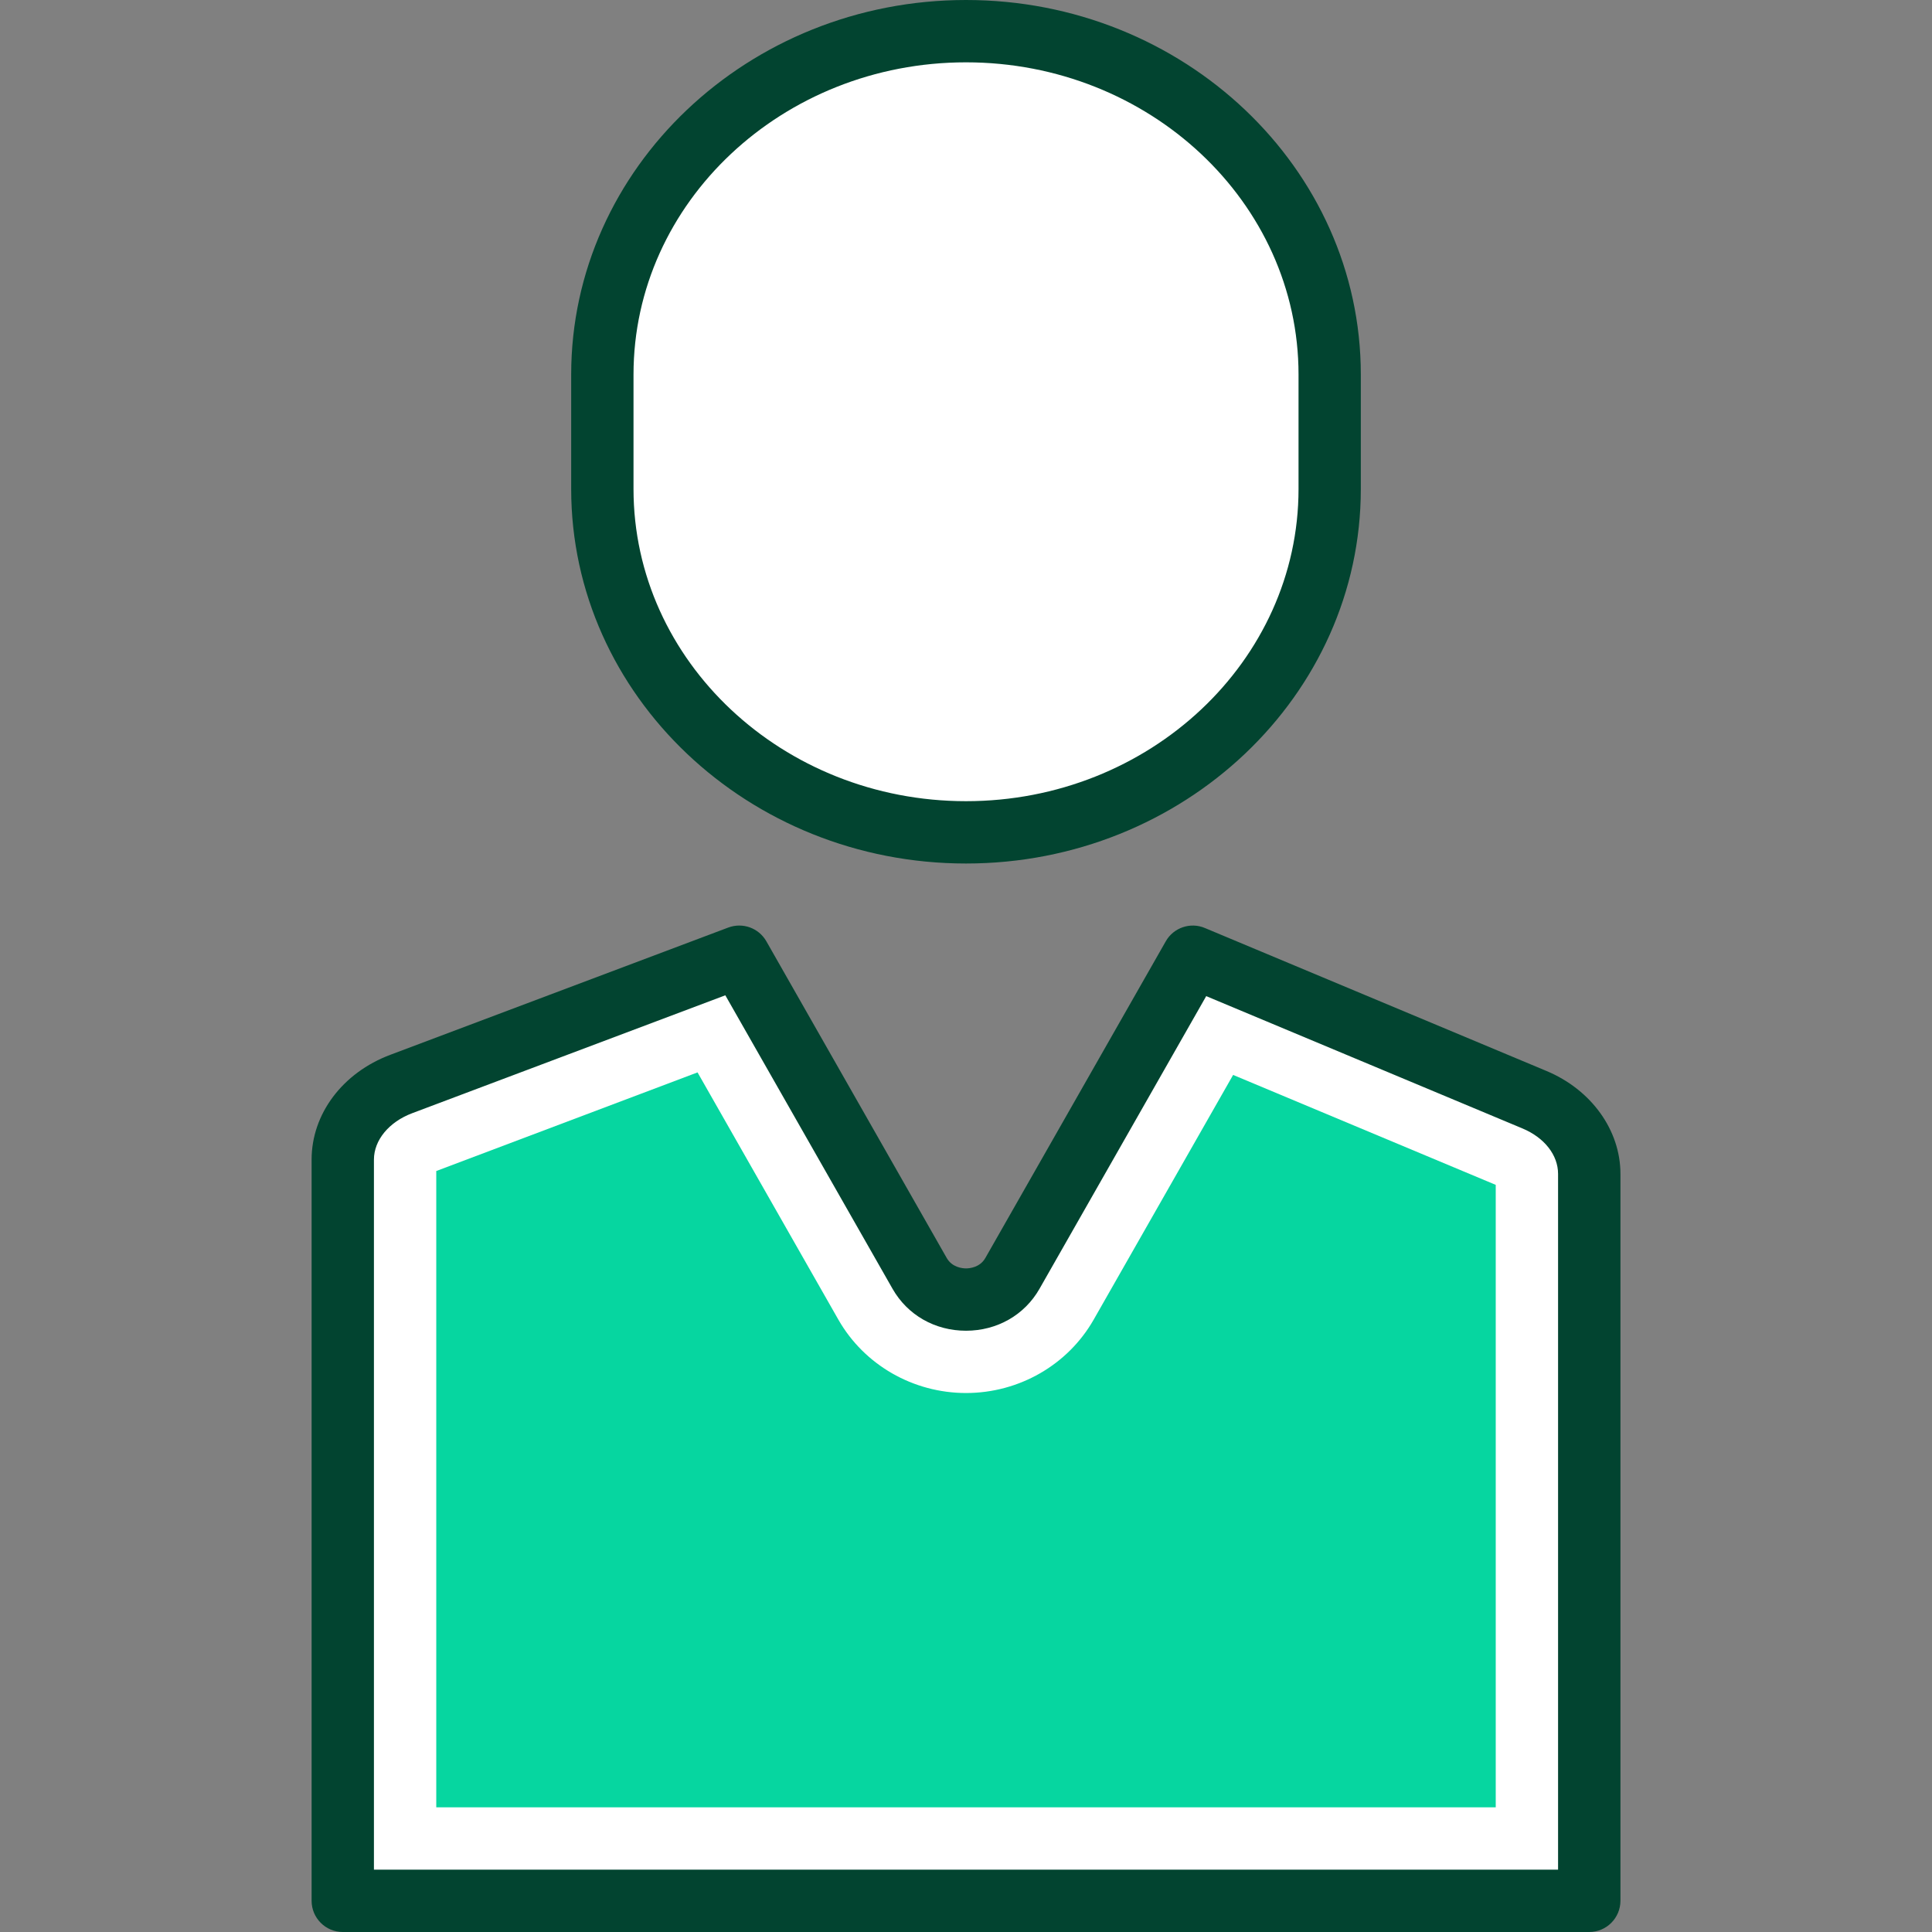
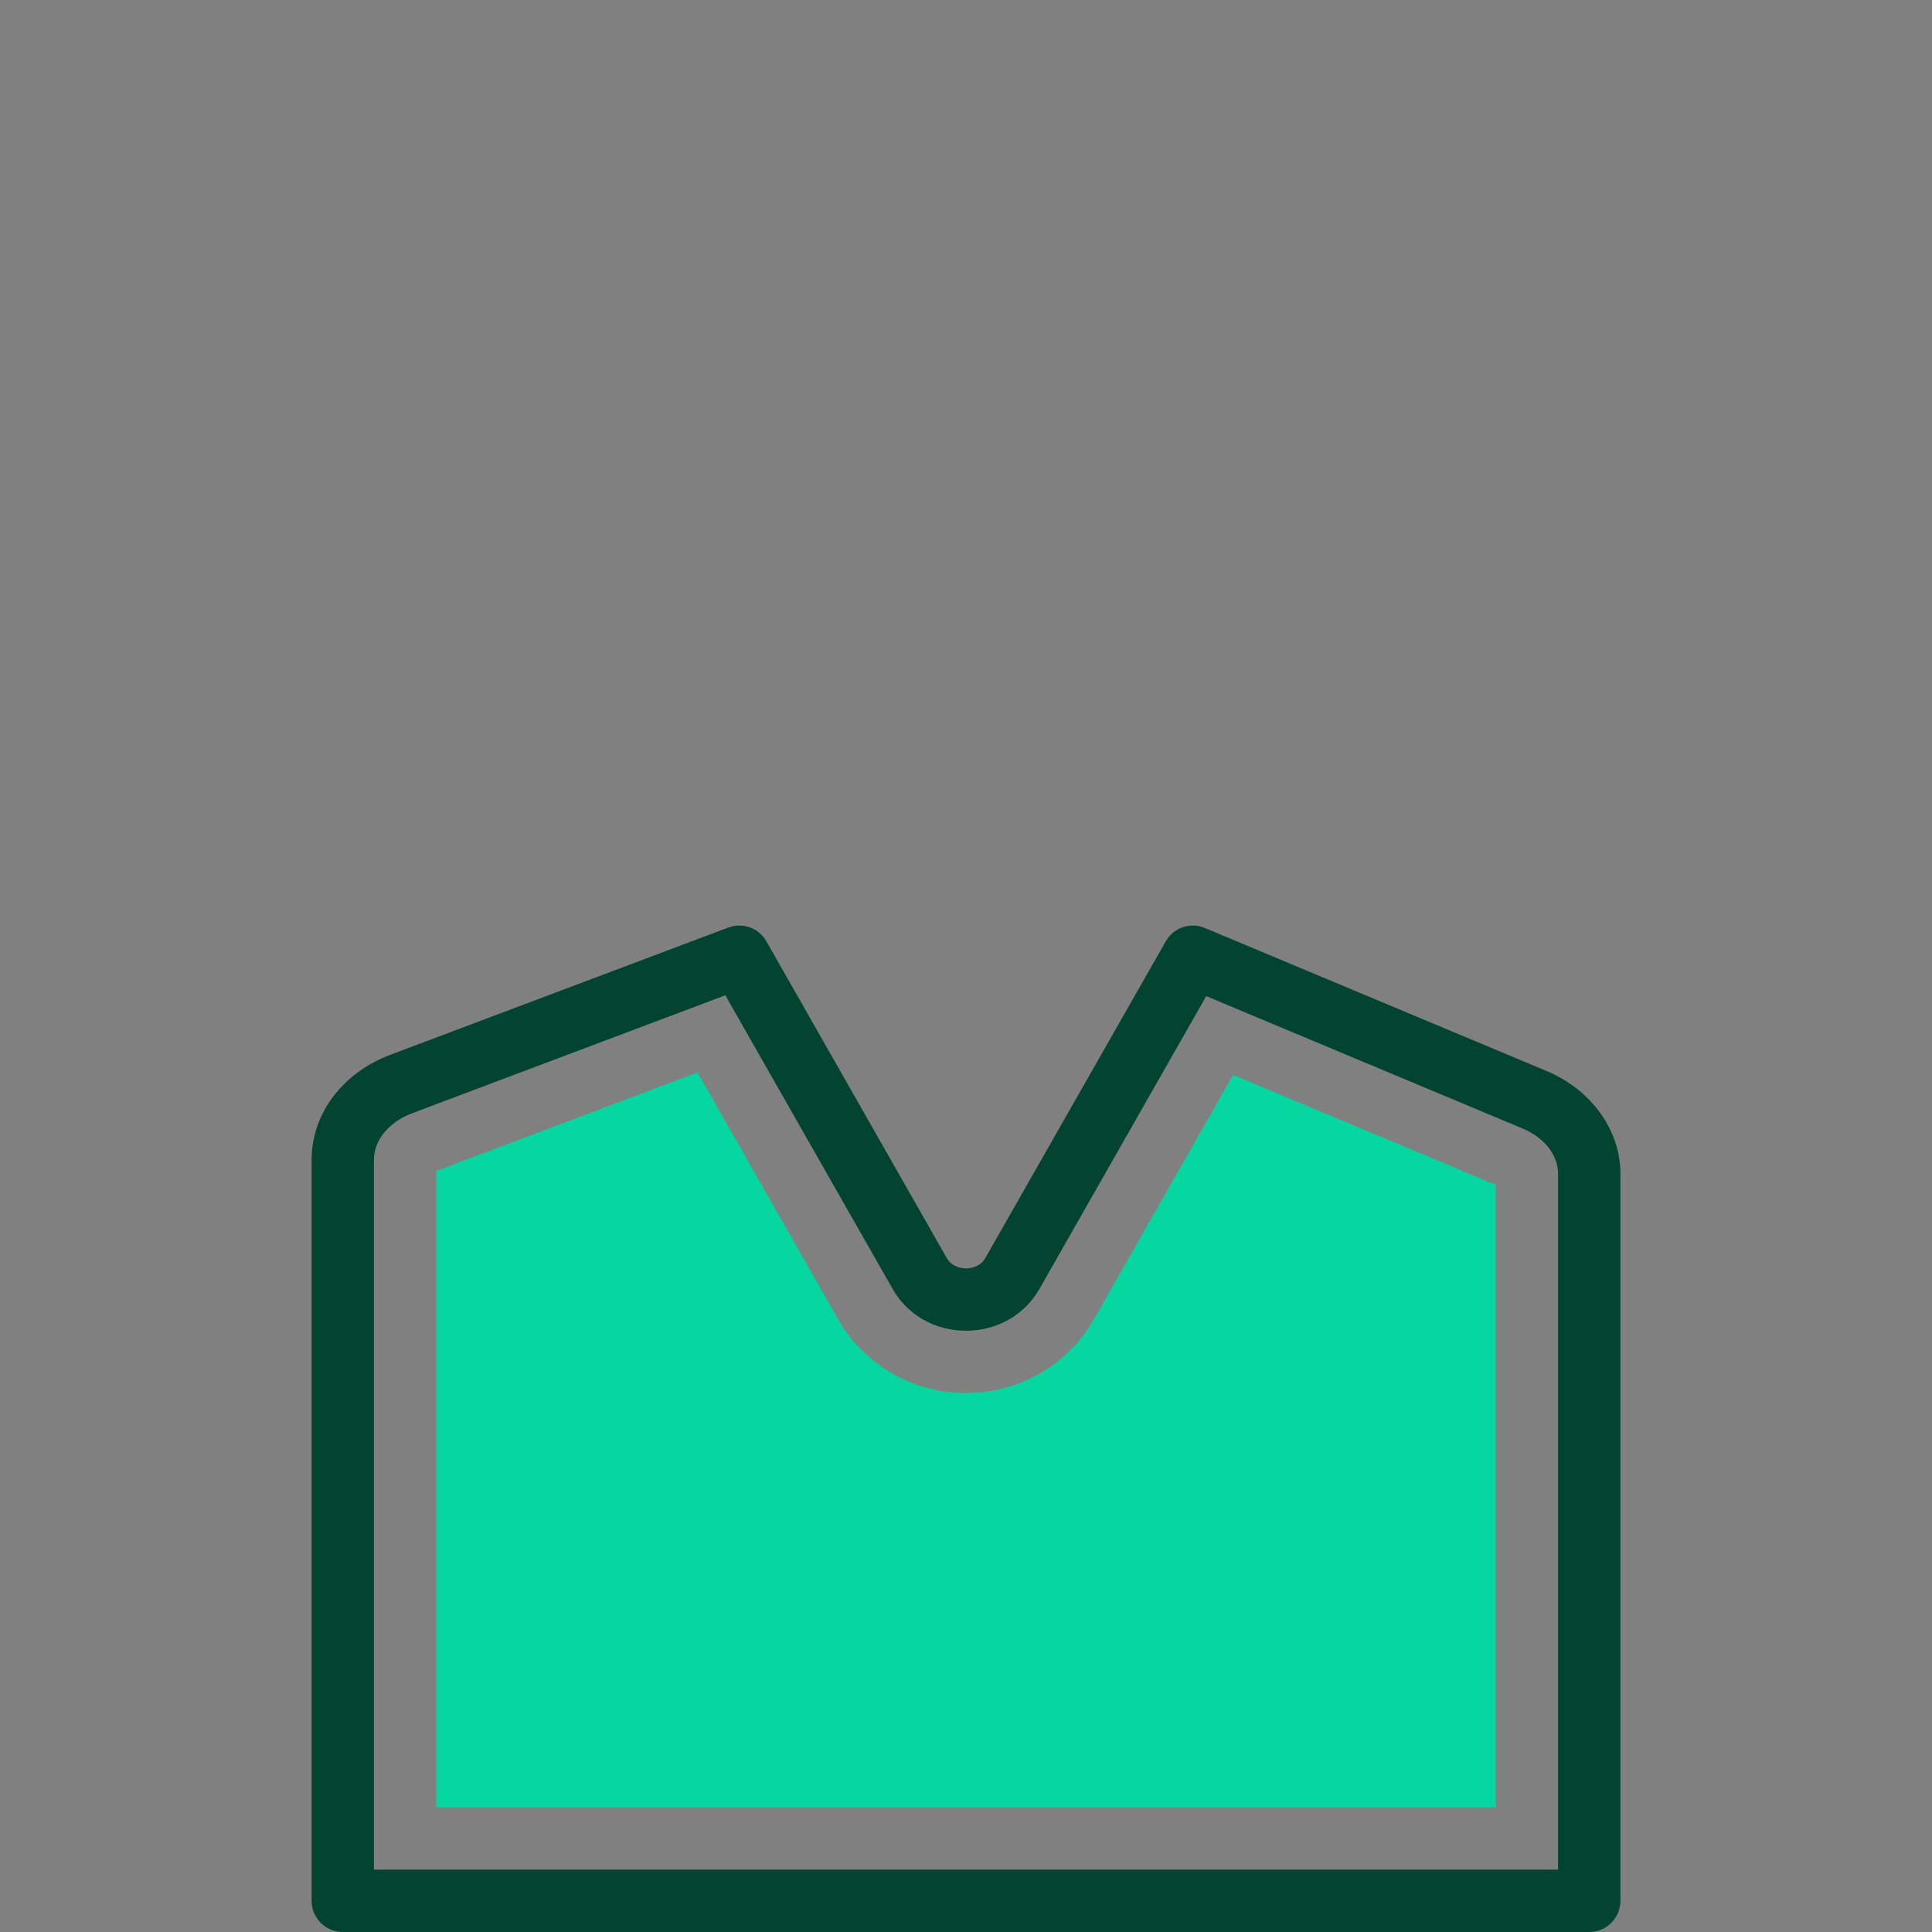
<svg xmlns="http://www.w3.org/2000/svg" width="42" height="42" viewBox="0 0 42 42" fill="none">
  <rect x="0" y="0" width="42" height="42" fill="#808080" stroke="none" />
  <g clip-path="url(#clip0_62_830)">
-     <path d="M33.358 23.906L25.93 20.798L22.01 27.681C21.577 28.441 20.424 28.441 19.991 27.681L16.071 20.798L8.723 23.566C7.949 23.857 7.452 24.5 7.452 25.209V41.323H34.548V25.519C34.548 24.836 34.087 24.212 33.358 23.906Z" fill="white" />
    <path d="M34.549 42H7.452C7.078 42 6.774 41.696 6.774 41.322V25.209C6.774 24.217 7.445 23.322 8.484 22.931L15.832 20.164C16.146 20.047 16.495 20.174 16.66 20.463L20.58 27.346C20.7 27.558 20.932 27.574 21.001 27.574C21.069 27.574 21.301 27.558 21.421 27.347L25.343 20.463C25.512 20.165 25.88 20.041 26.193 20.174L33.619 23.282C34.595 23.69 35.227 24.569 35.227 25.519V41.322C35.226 41.696 34.923 42 34.549 42ZM8.129 40.645H33.871V25.519C33.871 25.11 33.575 24.731 33.096 24.531L26.222 21.655L22.598 28.017C22.273 28.588 21.676 28.928 21.001 28.929C20.325 28.929 19.728 28.588 19.403 28.017L15.768 21.637L8.961 24.2C8.456 24.39 8.129 24.786 8.129 25.209V40.645Z" fill="#024430" />
    <path d="M9.484 39.29V25.457L15.164 23.313L18.225 28.687C18.787 29.672 19.85 30.283 21.001 30.283C22.152 30.283 23.215 29.672 23.776 28.687L26.807 23.368L32.516 25.758V39.29H9.484Z" fill="#06D6A0" />
-     <path d="M13.094 10.63V8.142C13.094 4.032 16.646 0.677 21 0.677C25.354 0.677 28.906 4.032 28.906 8.142V10.63C28.906 14.742 25.354 18.095 21 18.095C16.645 18.095 13.094 14.742 13.094 10.63Z" fill="white" />
-     <path d="M21 18.772C16.267 18.772 12.417 15.119 12.417 10.63V8.142C12.417 3.653 16.267 0 21 0C25.732 0 29.583 3.653 29.583 8.142V10.63C29.583 15.12 25.732 18.772 21 18.772ZM21 1.355C17.014 1.355 13.772 4.4 13.772 8.142V10.63C13.772 14.372 17.015 17.417 21 17.417C24.985 17.417 28.229 14.372 28.229 10.63V8.142C28.229 4.4 24.986 1.355 21 1.355Z" fill="#024430" />
  </g>
  <defs>
    <clipPath id="clip0_62_830">
      <rect width="42" height="42" fill="white" />
    </clipPath>
  </defs>
</svg>